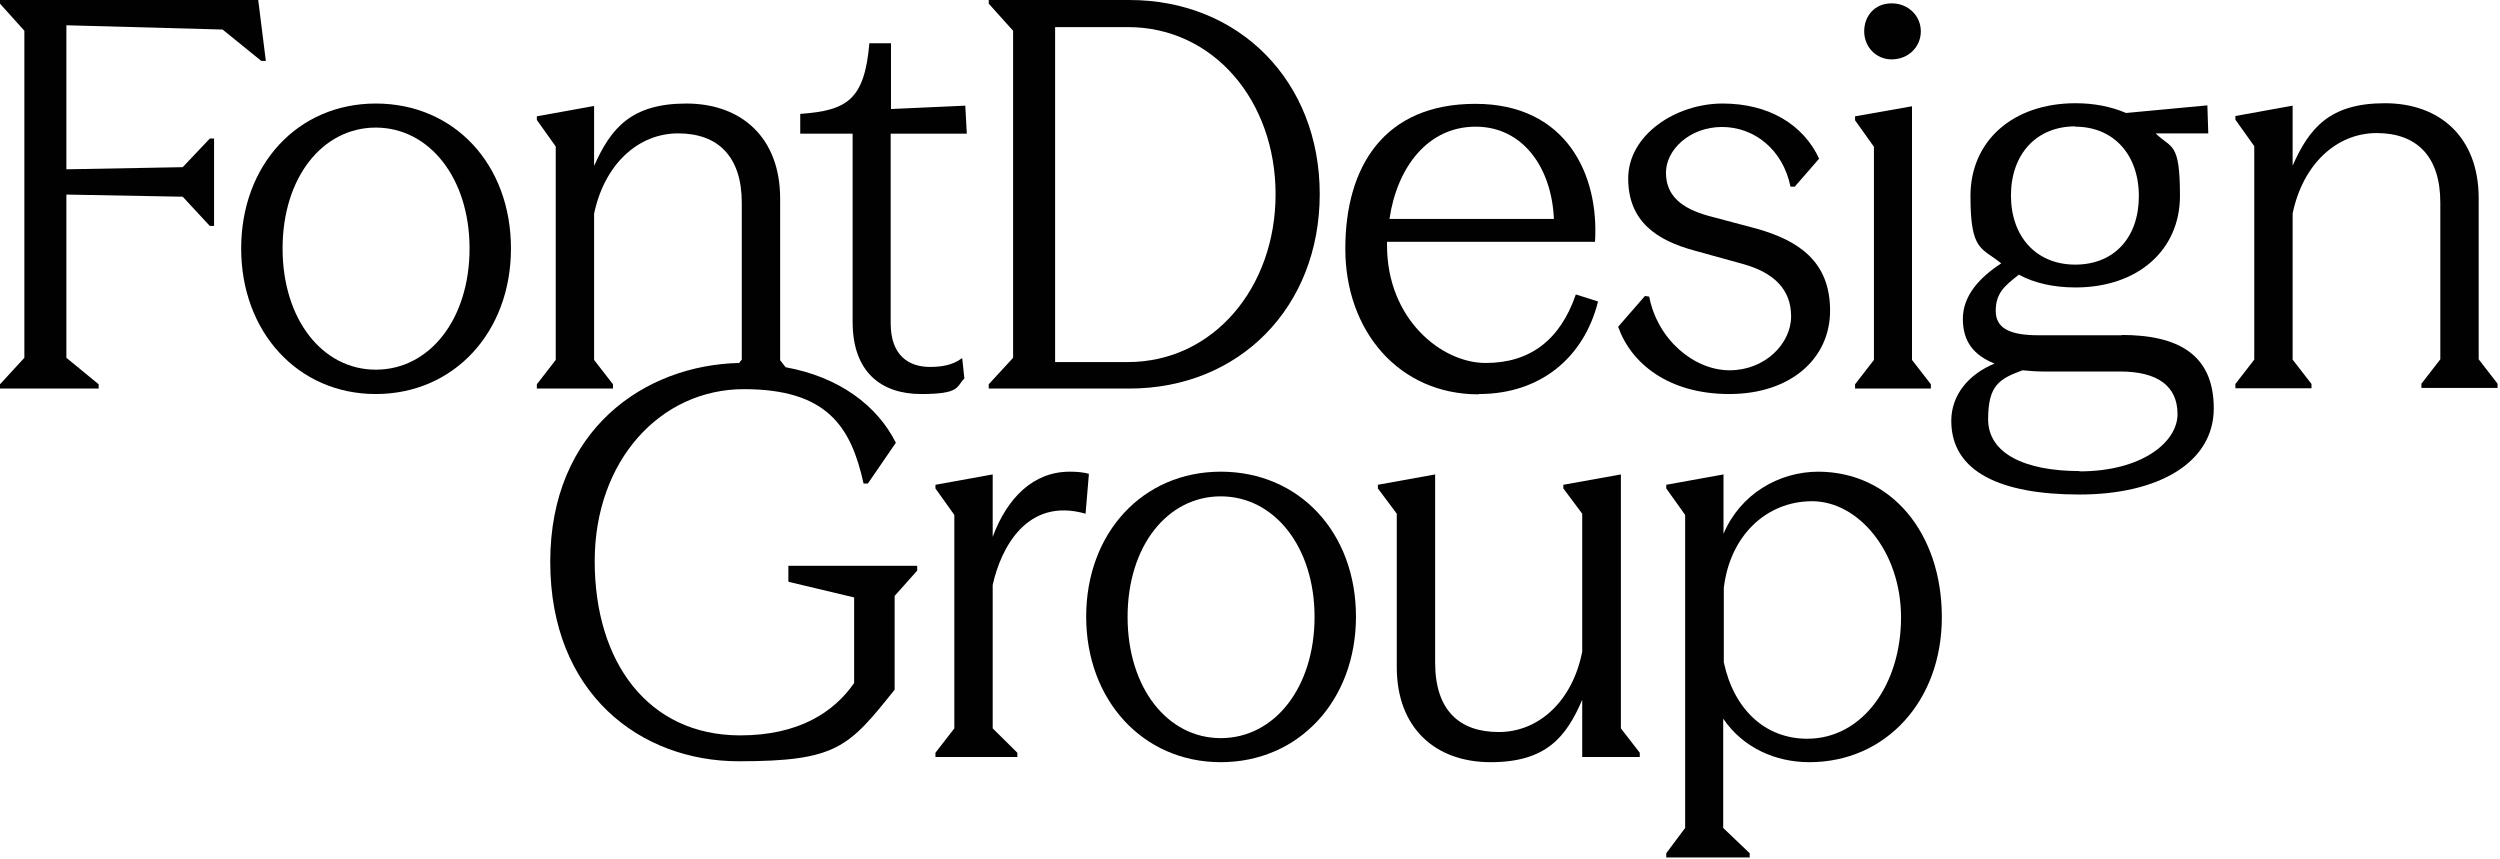
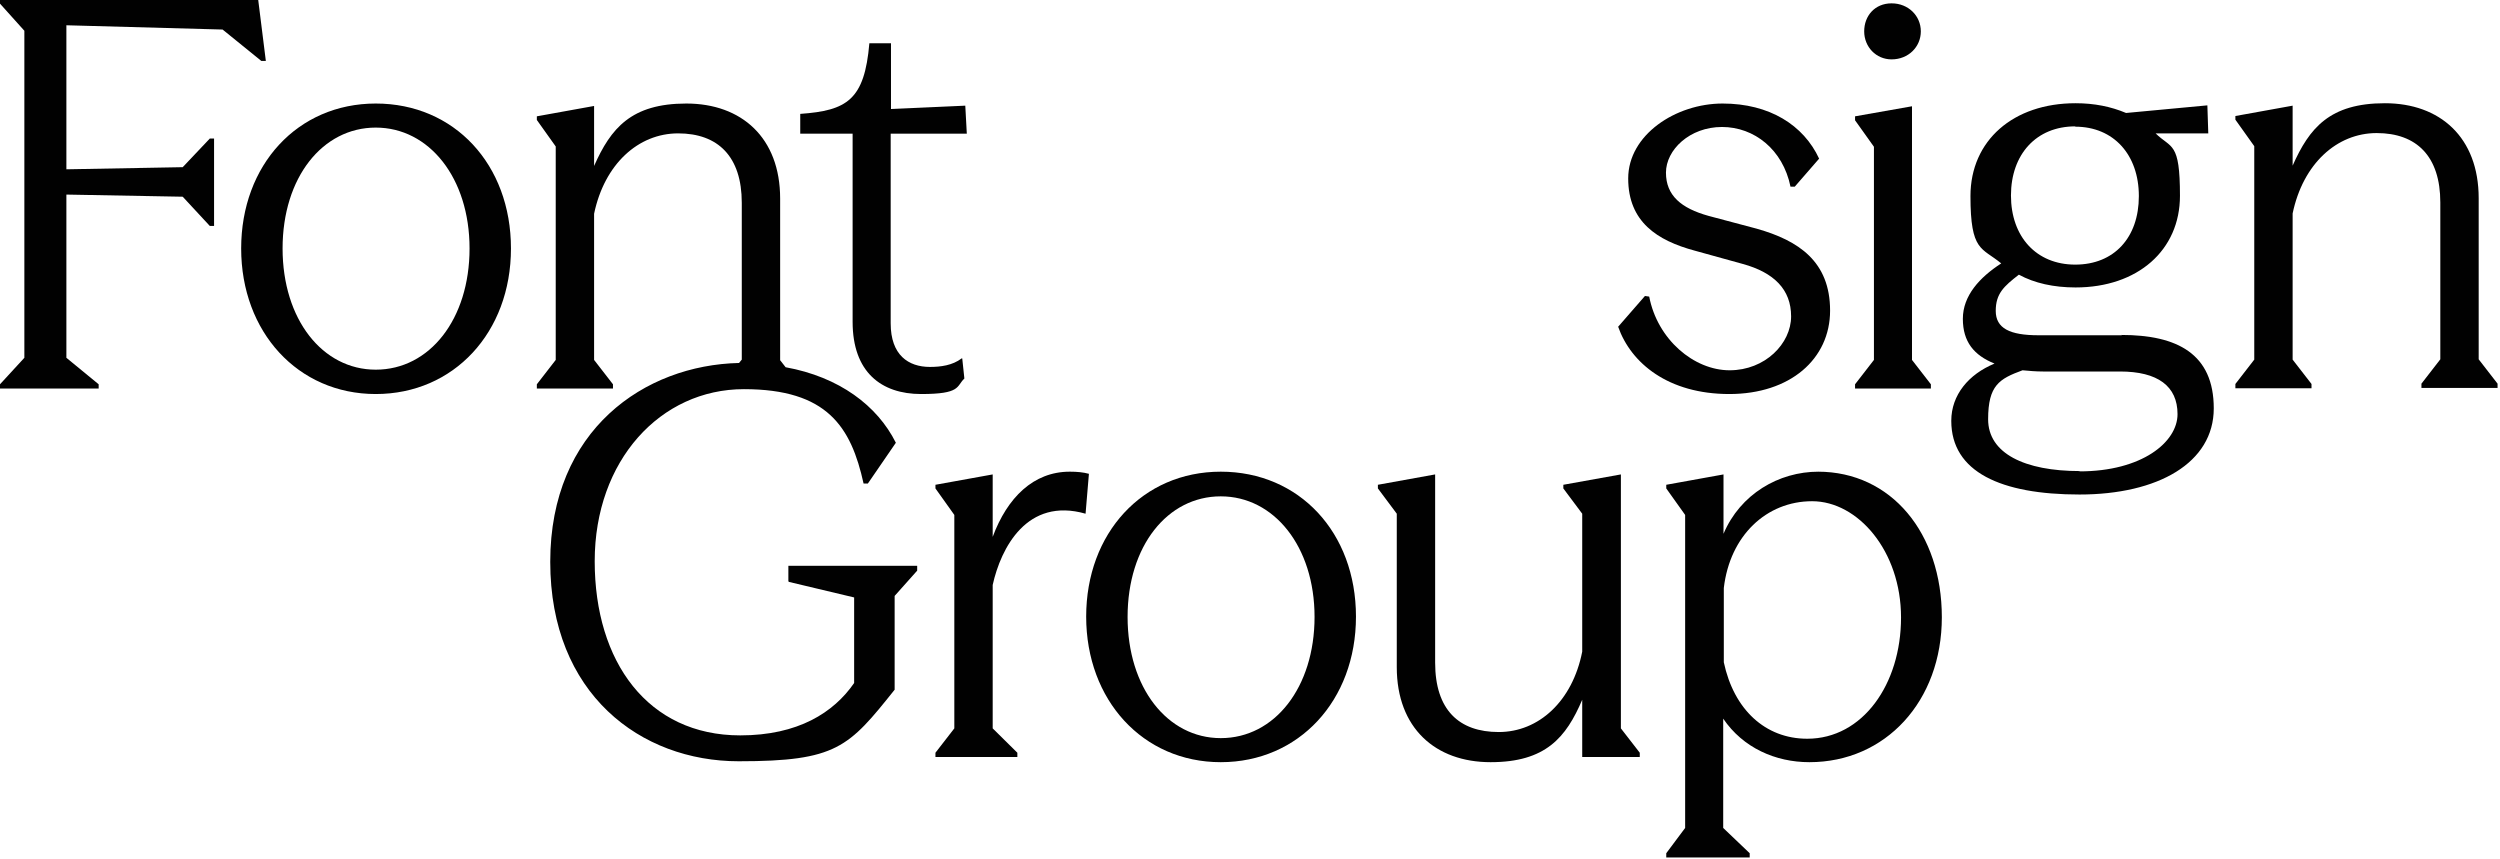
<svg xmlns="http://www.w3.org/2000/svg" width="821" height="282" viewBox="0 0 821 282" fill="none">
  <path d="M351.3 154.9C339.4 154.9 330.8 163.4 326 176.3V155.8L307.2 159.2V160.4L313.4 169.1V239.2L307.2 247.2V248.6H334.1V247.2L326 239.2V192.1C328.7 179.9 337.3 163.2 356.5 168.7L357.6 155.6C355.8 155.1 353.7 154.9 351.4 154.9H351.3Z" fill="#010101" />
  <path d="M259.1 191.1L280.5 196.2V224.3C273.8 234 262.1 241.5 243.1 241.5C212.8 241.5 195.3 217.4 195.3 184.3C195.3 151.2 216.9 127.8 244.3 127.8C271.7 127.8 279.5 140.2 283.6 158.8H285L294.2 145.4C288.1 133.2 275.6 123.8 258 120.6L256.2 118.3V65.2C256.2 45.2 243.5 34 225.4 34C207.3 34 200.6 42.1 195.1 54.5V34.8L176.3 38.2V39.4L182.5 48.1V118.2L176.3 126.2V127.6H201.3V126.2L195.1 118.2V70.2C198.5 53.9 209.6 43.8 222.7 43.8C235.8 43.8 243.6 51.4 243.6 66.6V118.1L242.7 119.2C211.7 119.9 180.7 141.1 180.7 184.5C180.7 227.9 210.4 250 242.6 250C274.8 250 278.7 245.4 293.8 226.5V195.7L301.2 187.4V185.8H258.9V190.9L259.1 191.1Z" fill="#010101" />
  <path d="M532.3 155.8L513.4 159.2V160.4L519.6 168.7V214C516.4 230.3 505.3 240.4 492.2 240.4C479.1 240.4 471.3 233.1 471.3 217.6V155.8L452.5 159.2V160.4L458.7 168.7V219.1C458.7 239.1 471.4 250.3 489.5 250.3C507.6 250.3 514.3 242.2 519.6 229.8V248.6H538.5V247.2L532.3 239.2V155.8Z" fill="#010101" />
  <path d="M597.2 154.9C584.1 154.9 571.5 162.3 566 175.3V155.8L547.2 159.2V160.4L553.4 169.1V271.9L547.2 280.2V281.6H574.6V280.2L565.9 271.9V236C572.4 245.6 583.1 250.3 594.2 250.3C619.2 250.3 637.7 230.3 637.7 202.7C637.7 175.1 621.1 154.9 597 154.9H597.2ZM593.5 242.6C579.7 242.6 569.4 233 566.1 217.5V193.1C568.1 175.9 580.1 164.6 595.1 164.6C610.1 164.6 624.3 180.9 624.3 202.8C624.3 224.7 611.7 242.6 593.5 242.6Z" fill="#010101" />
  <path d="M400.9 154.9C375.2 154.9 356.7 175.1 356.7 202.5C356.7 229.9 375.3 250.3 400.9 250.3C426.5 250.3 445.3 230.1 445.3 202.5C445.3 174.9 426.7 154.9 400.9 154.9ZM400.9 242.4C383.4 242.4 370.3 225.9 370.3 202.6C370.3 179.3 383.4 163 400.9 163C418.4 163 431.7 179.5 431.7 202.6C431.7 225.7 418.6 242.4 400.9 242.4Z" fill="#010101" />
-   <path d="M485.7 129.4C505.9 129.4 520.2 117.4 524.8 99L517.5 96.7C512.4 111.6 502.5 119.2 487.9 119.2C473.3 119.2 455.5 104.7 455.5 80.6V79.4H523.8C525.2 57.4 514.4 34.1 484.5 34.1C454.6 34.1 441.8 54.6 441.8 81.7C441.8 108.8 459.5 129.5 485.5 129.5L485.7 129.4ZM484.6 41.6C500.2 41.6 509.6 55.2 510.3 71.9H456.3C458.8 54.9 468.9 41.6 484.6 41.6Z" fill="#010101" />
  <path d="M621.2 19.5C626.7 19.5 630.8 15.4 630.8 10.3C630.8 5.2 626.7 1.1 621.2 1.1C615.7 1.1 612.2 5.2 612.2 10.3C612.2 15.4 616.1 19.5 621.2 19.5Z" fill="#010101" />
  <path d="M814 118.2V65.1C814 45.1 801.3 33.9 783.2 33.9C765.1 33.9 758.4 42 752.9 54.4V34.7L734.1 38.1V39.3L740.3 48V118.1L734.1 126.1V127.5H759.1V126.1L752.9 118.1V70.1C756.3 53.8 767.4 43.7 780.5 43.7C793.6 43.7 801.4 51.3 801.4 66.5V118L795.2 126V127.4H820.2V126L814 118V118.2Z" fill="#010101" />
  <path d="M634.1 126.2L627.9 118.2V34.9L609.2 38.2V39.5L615.4 48.2V118.2L609.2 126.2V127.6H634.1V126.2Z" fill="#010101" />
  <path d="M123.4 34C97.7 34 79.2 54.2 79.2 81.6C79.2 109 97.8 129.4 123.4 129.4C149 129.4 167.8 109.2 167.8 81.6C167.8 54 149.2 34 123.4 34ZM123.4 121.4C105.9 121.4 92.8 104.9 92.8 81.6C92.8 58.3 105.9 41.9 123.4 41.9C140.9 41.9 154.2 58.4 154.2 81.6C154.2 104.8 141.1 121.4 123.4 121.4Z" fill="#010101" />
  <path d="M315.8 117.7C312.8 120 308.9 120.5 305.4 120.5C298.3 120.5 292.5 116.6 292.5 106.2V43.9H317.5L317 34.7L292.6 35.8V14.2H285.5C283.9 32.8 278.2 36.3 262.8 37.4V43.9H280V105.7C280 122.2 289.4 129.4 302.5 129.4C315.6 129.4 314 126.9 316.7 124.3L316 117.7H315.8Z" fill="#010101" />
-   <path d="M433.4 63.7C433.4 26.7 407 0 370.9 0H324.7V1.2L332.7 10.1V117.5L324.7 126.2V127.6H370.9C407 127.6 433.4 100.9 433.4 63.7ZM346.5 118.8V8.9H370.4C398.5 8.9 418.9 33.1 418.9 63.8C418.9 94.5 398.4 118.9 370.4 118.9H346.5V118.8Z" fill="#010101" />
  <path d="M601 102C601 85.9 590.7 79 576.9 75.1L561.1 70.9C552.1 68.4 547.1 64.2 547.1 56.7C547.1 49.2 554.9 41.7 565.5 41.7C576.1 41.7 585.5 49.1 588 61.3H589.4L597.4 52.1C592.3 41.1 581.1 34 565.7 34C550.3 34 534.7 44.3 534.7 58.6C534.7 72.9 544.3 79 556.5 82.3L572.4 86.7C582.5 89.5 588.2 95 588.2 103.9C588.2 112.8 579.7 121.6 568 121.6C556.3 121.6 544.3 111.5 541.6 97.4L540.2 97.2L531.4 107.3C535.6 119.3 547.9 129.4 567.9 129.4C587.9 129.4 601 117.9 601 102Z" fill="#010101" />
  <path d="M696.8 110.1H669.4C660 110.1 655.4 107.8 655.4 102.1C655.4 96.4 658.1 94 663 90.2C668.1 93 674.5 94.4 681.6 94.4C702 94.4 715.9 82.2 715.9 64.3C715.9 46.4 713.1 48.9 707.9 43.8H725.2L724.9 34.6L698.2 37.1C693.2 35 687.8 33.9 681.6 33.9C661.2 33.9 647.1 46.1 647.1 64.4C647.1 82.7 650.8 81.2 657.2 86.5C650.1 91.1 644.6 97.1 644.6 104.7C644.6 112.3 648.3 116.7 655 119.4C646.5 122.9 640.8 129.7 640.8 138.2C640.8 155 657.1 162.4 682.9 162.4C708.7 162.4 727 152 727 134.1C727 116.2 715 110 696.7 110L696.8 110.1ZM681.5 41.6C694.1 41.6 702.4 50.8 702.4 64.4C702.4 78 694.3 86.9 681.5 86.9C668.7 86.9 660.4 77.7 660.4 64.2C660.4 50.7 668.7 41.5 681.5 41.5V41.6ZM683 154.7C664.9 154.7 652.9 148.9 652.9 137.7C652.9 126.5 656.6 124.4 664.2 121.6C666.3 121.8 668.6 122 670.9 122H696.2C708.6 122 715.1 126.8 715.1 136C715.1 145.2 703.4 154.8 682.9 154.8L683 154.7Z" fill="#010101" />
  <path d="M73.1 9.7L85.8 20H87.3L84.8 0H0V1.2L8 10.1V117.5L0 126.2V127.6H32.4V126.2L21.8 117.5V63.9L60 64.6L68.9 74.2H70.3V45.5H68.9L60 54.9L21.8 55.6V8.3L73.1 9.7Z" fill="#010101" />
</svg>